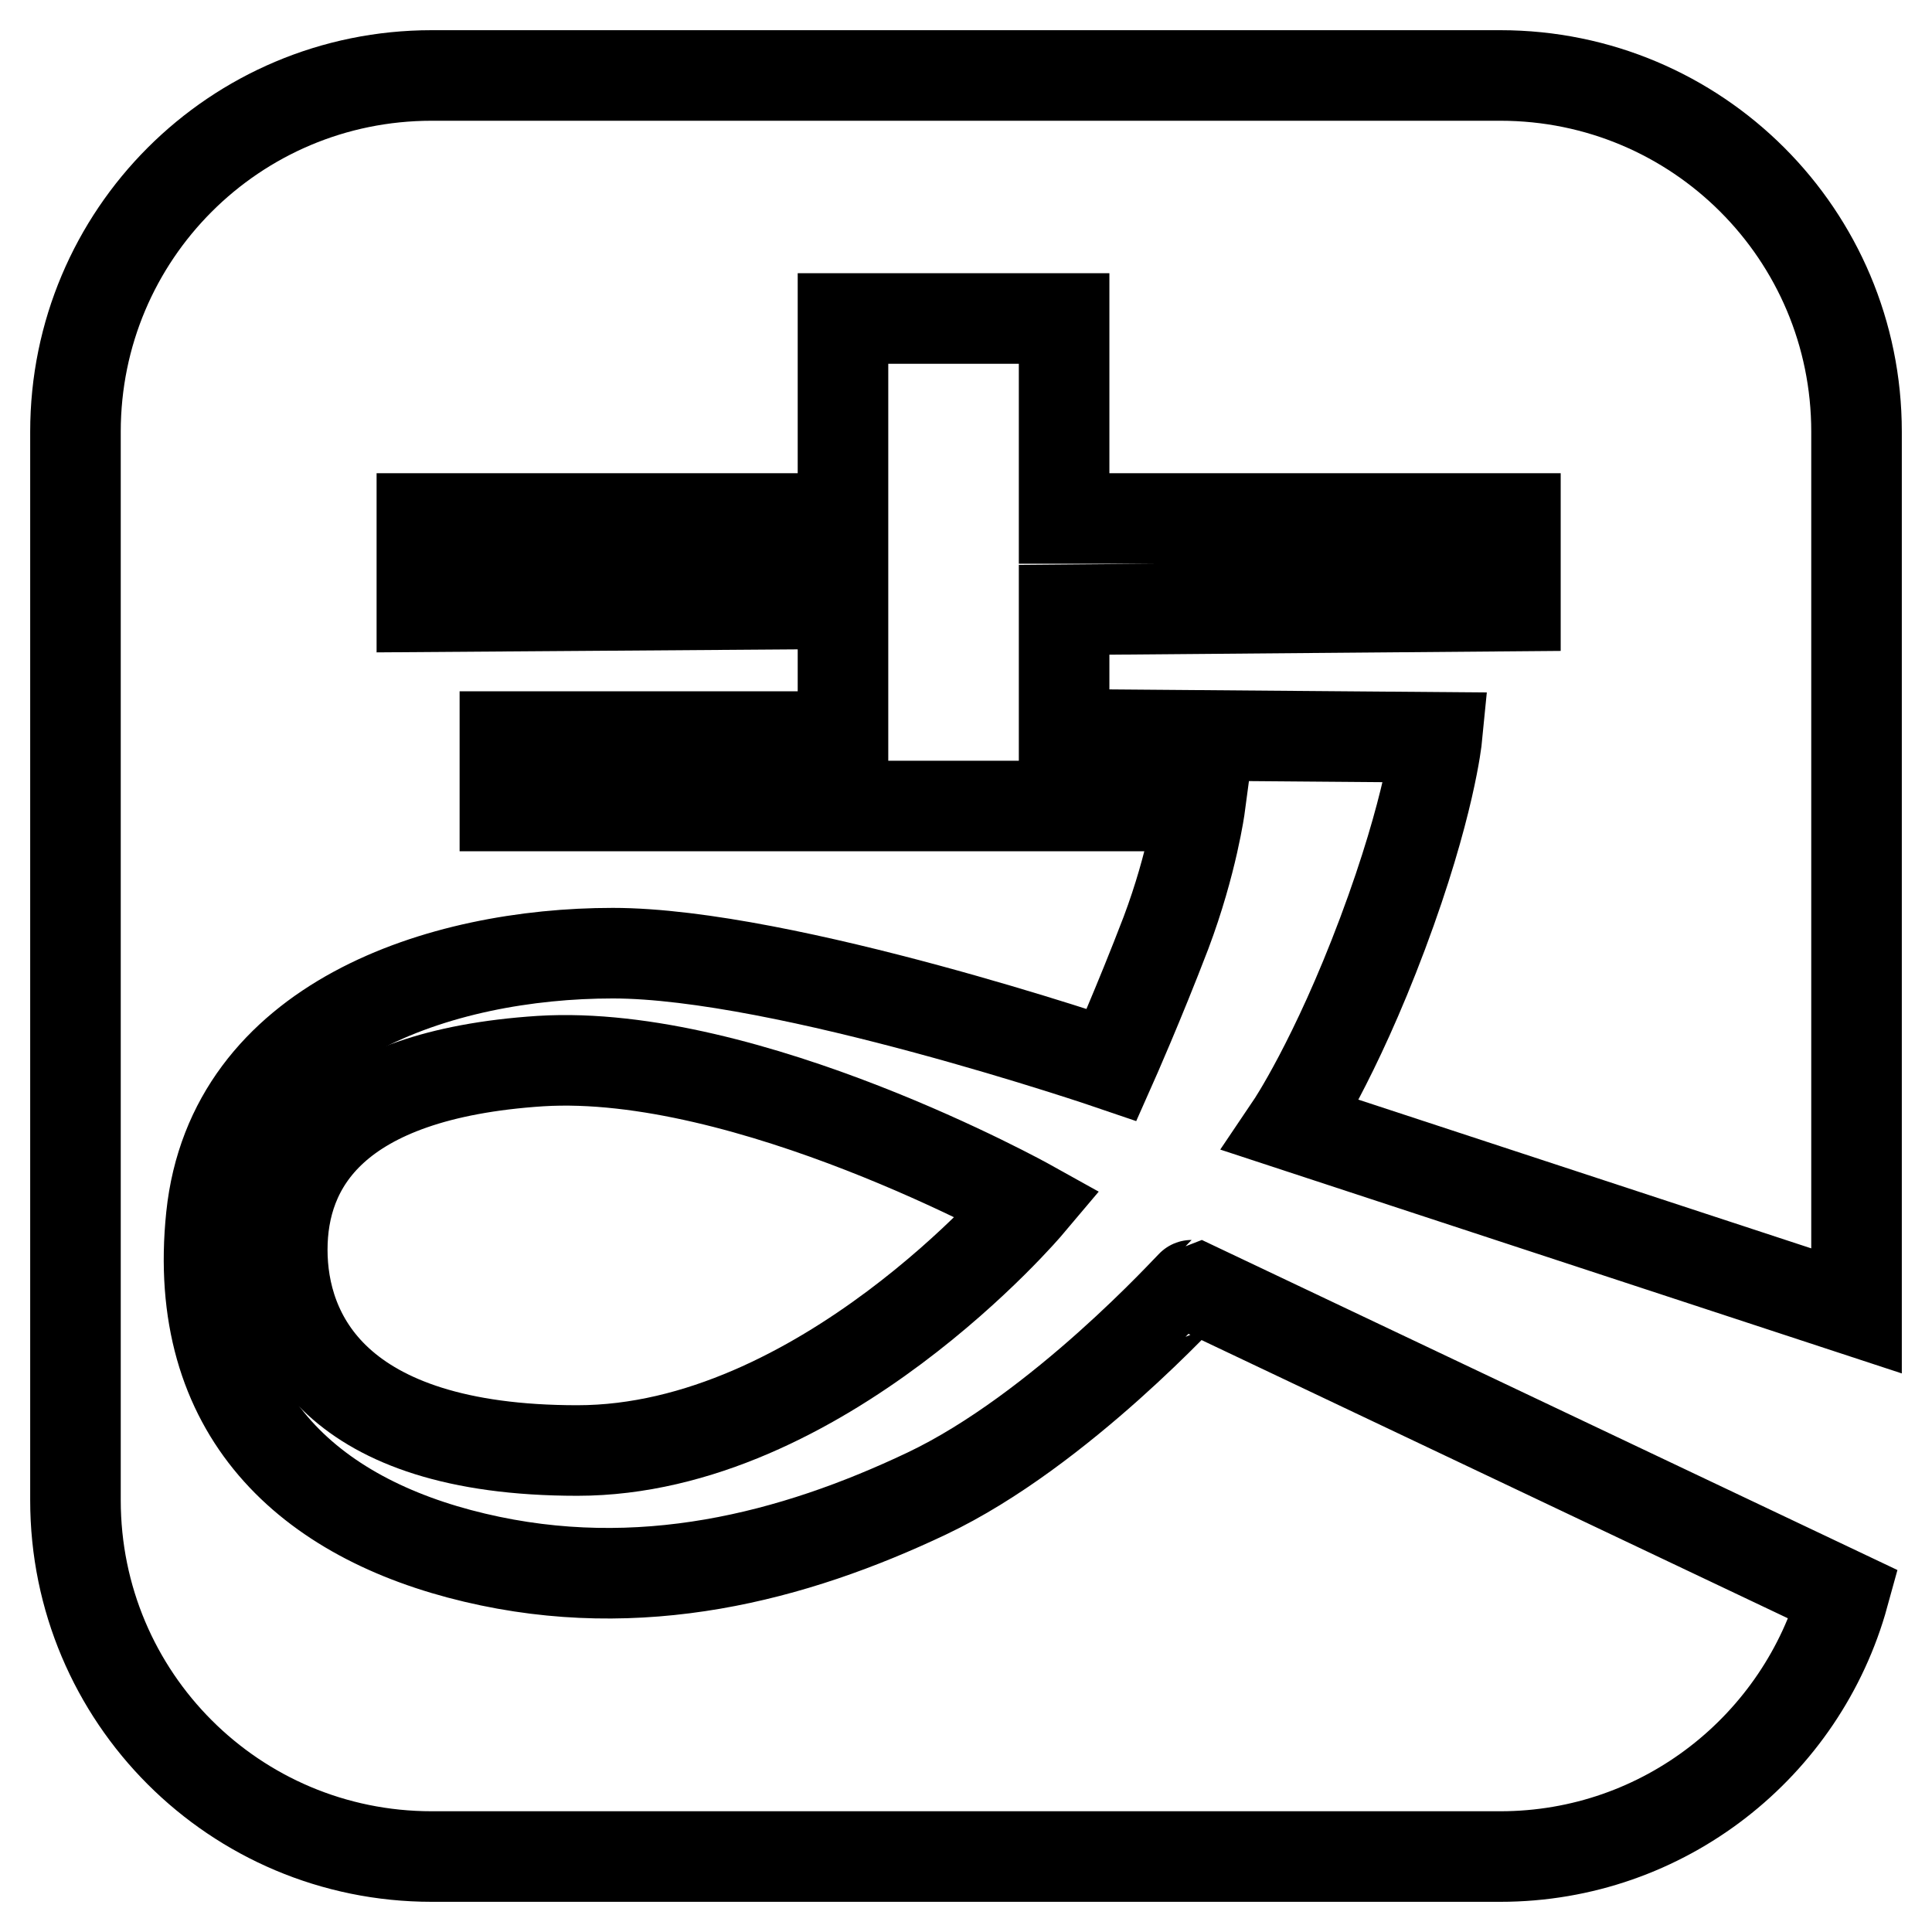
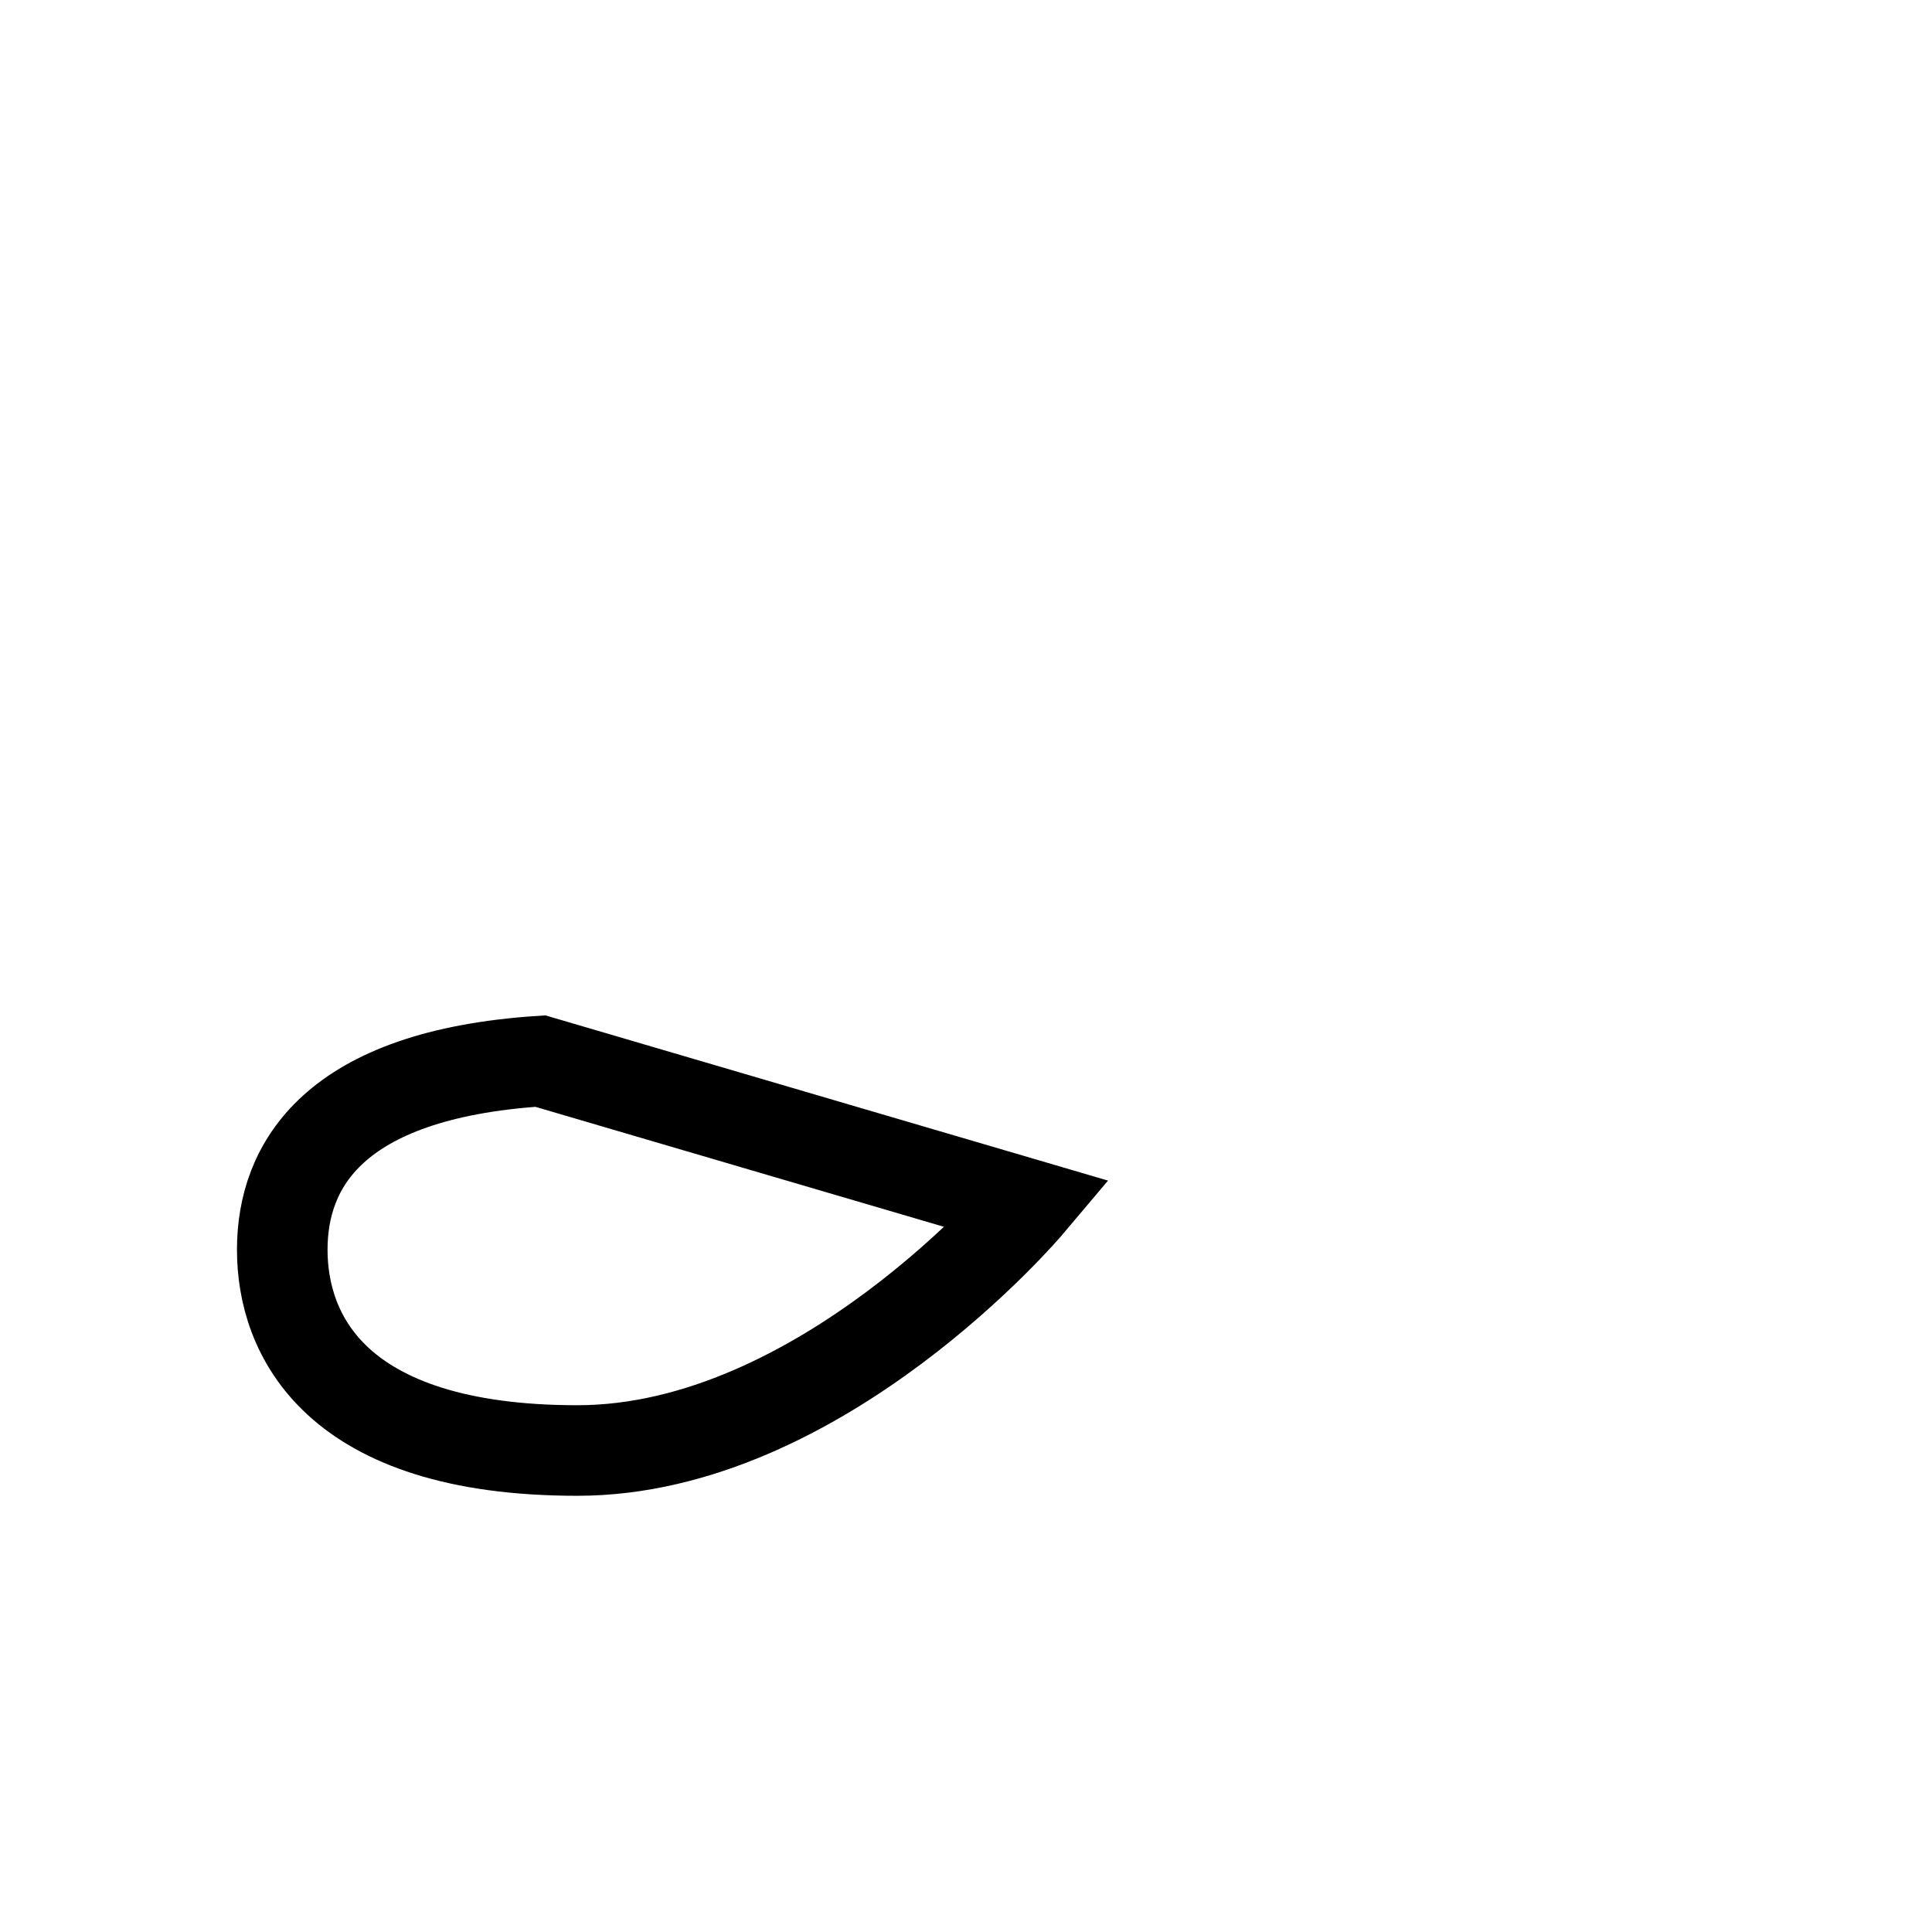
<svg xmlns="http://www.w3.org/2000/svg" version="1.1" x="0px" y="0px" viewBox="0 0 256 256" enable-background="new 0 0 256 256" xml:space="preserve">
  <g>
-     <path stroke-width="12" fill-opacity="0" stroke="#000000" d="M122.8,197.9c-17.7,8.4-38,13.7-59.9,8.5c-22-5.2-37.6-19.2-34.9-45.2c2.7-25.9,30.4-34.9,53.2-34.9 c22.8,0,66.1,14.8,66.1,14.8s3.6-8.1,7.2-17.5c3.5-9.3,4.5-16.8,4.5-16.8H66.9v-9.2h44.8V80l-55.8,0.4V68.7h55.8V42.2H141v26.5 h59.8v11.6L141,80.8v16.5l49.4,0.4c0,0-0.9,9.2-7.2,26c-6.3,16.8-12.1,25.4-12.1,25.4l74.9,24.6V57.2c0-26.1-21.1-47.2-47.2-47.2 H57.2C31.1,10,10,31.1,10,57.2v141.6c0,26.1,21.1,47.2,47.2,47.2h141.6c21.7,0,40-14.7,45.5-34.7l-86.4-41 C157.8,170.3,140.5,189.5,122.8,197.9z" />
-     <path stroke-width="12" fill-opacity="0" stroke="#000000" d="M71.6,140.6c-27.5,1.8-34.2,13.9-34.2,25s6.8,26.6,39.1,26.6c32.3,0,59.8-32.6,59.8-32.6 S99.1,138.9,71.6,140.6z" />
+     <path stroke-width="12" fill-opacity="0" stroke="#000000" d="M71.6,140.6c-27.5,1.8-34.2,13.9-34.2,25s6.8,26.6,39.1,26.6c32.3,0,59.8-32.6,59.8-32.6 z" />
  </g>
</svg>